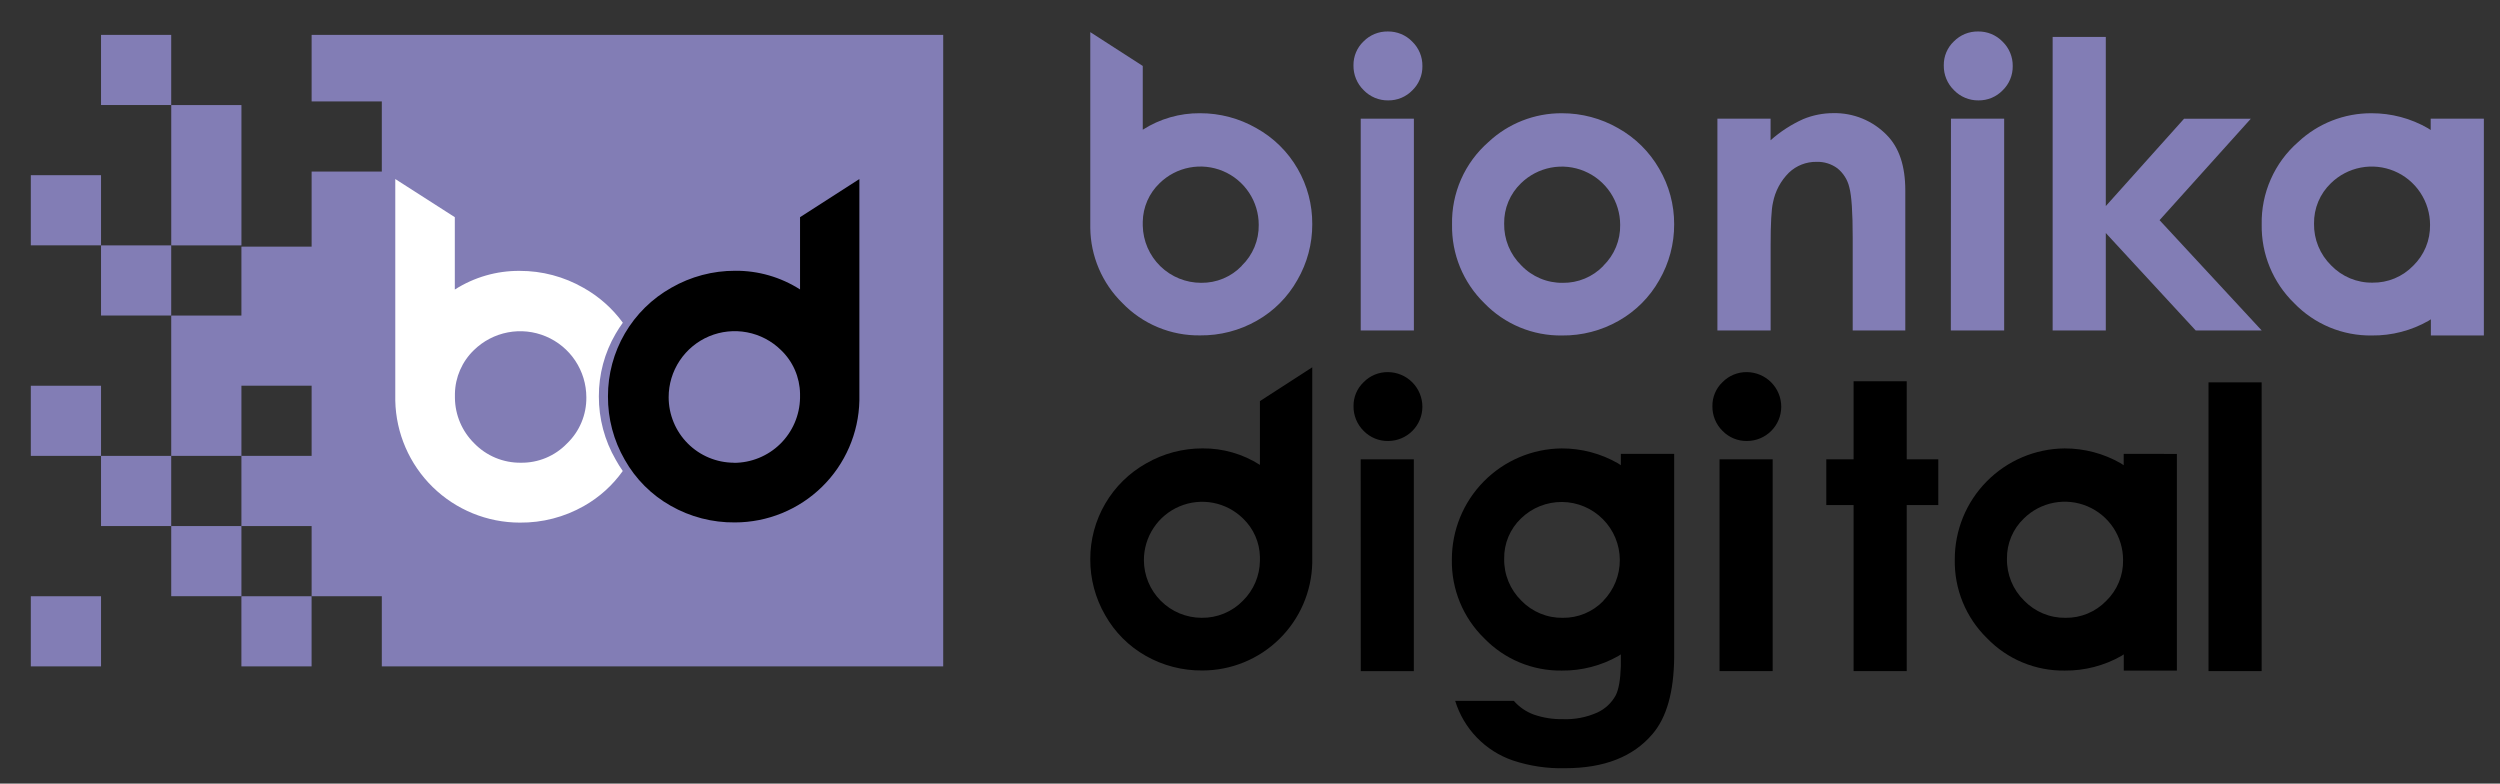
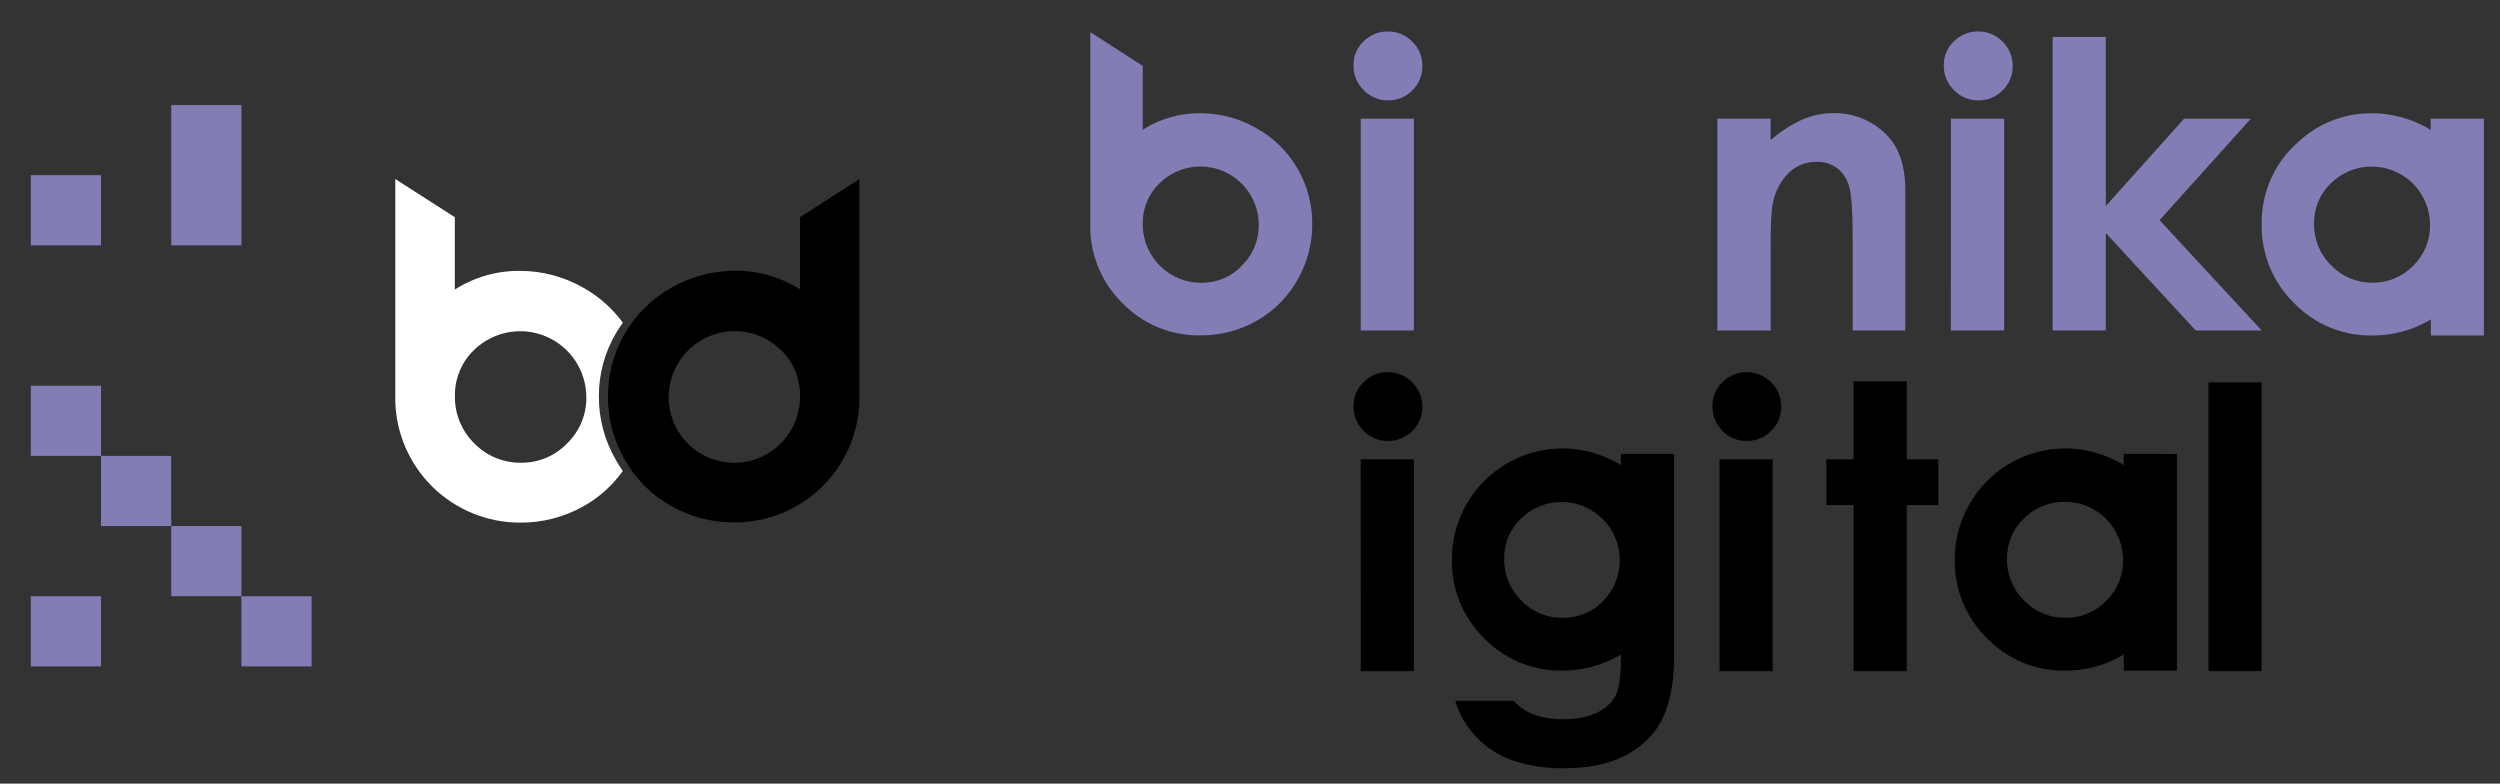
<svg xmlns="http://www.w3.org/2000/svg" width="134" height="42" viewBox="0 0 134 42" fill="none">
  <rect x="0" y="0" width="134" height="42" fill="#333333" stroke="none" />
-   <path d="M9.177 1.87H5.415V5.629H9.177V1.87Z" fill="#827DB5" />
  <path d="M5.415 9.39H1.652V13.15H5.415V9.39Z" fill="#827DB5" />
  <path d="M12.941 5.632H9.179V13.153H12.941V5.632Z" fill="#827DB5" />
-   <path d="M9.177 13.153H5.415V16.912H9.177V13.153Z" fill="#827DB5" />
  <path d="M5.415 20.676H1.652V24.435H5.415V20.676Z" fill="#827DB5" />
  <path d="M9.177 24.436H5.415V28.196H9.177V24.436Z" fill="#827DB5" />
  <path d="M12.94 28.197H9.178V31.956H12.94V28.197Z" fill="#827DB5" />
  <path d="M16.701 31.959H12.939V35.718H16.701V31.959Z" fill="#827DB5" />
  <path d="M5.415 31.959H1.652V35.718H5.415V31.959Z" fill="#827DB5" />
-   <path d="M16.703 1.87V5.436H20.465V9.196H16.703V13.22H12.94V16.914H9.178V24.435H12.94V20.673H16.703V24.435H12.94V28.197H16.703V31.958H20.465V35.718H50.556V1.87H16.703Z" fill="#827DB5" />
  <path d="M33.004 24.642C32.406 23.61 32.094 22.438 32.099 21.245C32.094 20.067 32.404 18.909 32.998 17.891C33.116 17.686 33.245 17.488 33.384 17.297C32.823 16.529 32.104 15.892 31.275 15.427C30.233 14.829 29.052 14.515 27.851 14.519C26.621 14.51 25.414 14.858 24.378 15.52V11.641L21.187 9.596V21.465V21.479C21.225 23.223 21.945 24.884 23.192 26.105C24.439 27.326 26.115 28.01 27.86 28.012C29.066 28.024 30.253 27.717 31.3 27.121C32.123 26.656 32.833 26.016 33.38 25.246C33.244 25.051 33.118 24.85 33.004 24.642ZM30.386 23.776C30.067 24.106 29.684 24.367 29.26 24.544C28.836 24.72 28.381 24.808 27.922 24.802C27.455 24.808 26.991 24.718 26.56 24.539C26.128 24.359 25.739 24.093 25.414 23.757C24.766 23.116 24.396 22.247 24.384 21.336V21.1C24.392 20.663 24.486 20.232 24.661 19.831C24.836 19.43 25.089 19.067 25.404 18.764C25.903 18.277 26.534 17.947 27.22 17.816C27.905 17.685 28.613 17.76 29.256 18.03C29.9 18.3 30.449 18.754 30.835 19.335C31.221 19.916 31.427 20.598 31.428 21.295C31.434 21.758 31.345 22.218 31.165 22.644C30.986 23.071 30.721 23.456 30.386 23.776Z" fill="white" />
  <path d="M42.882 11.641V15.514C41.845 14.852 40.639 14.504 39.409 14.513C38.208 14.51 37.028 14.823 35.986 15.421C34.952 16.001 34.092 16.847 33.494 17.871C32.897 18.895 32.583 20.06 32.587 21.245C32.58 22.437 32.89 23.61 33.486 24.642C34.067 25.675 34.92 26.529 35.952 27.111C36.999 27.707 38.186 28.015 39.392 28.002C41.137 28.001 42.812 27.316 44.059 26.095C45.306 24.874 46.026 23.213 46.063 21.469V21.455V9.596L42.882 11.641ZM39.336 24.802C38.408 24.798 37.519 24.427 36.864 23.77C36.209 23.113 35.841 22.223 35.84 21.295C35.839 20.597 36.044 19.915 36.43 19.333C36.816 18.751 37.365 18.297 38.008 18.026C38.652 17.756 39.361 17.682 40.046 17.813C40.732 17.944 41.363 18.275 41.861 18.764C42.178 19.067 42.431 19.429 42.606 19.83C42.781 20.231 42.875 20.663 42.882 21.1V21.336C42.863 22.263 42.481 23.146 41.818 23.796C41.155 24.445 40.264 24.808 39.336 24.808V24.802Z" fill="black" />
  <path d="M72.935 6.361H75.784V17.713H72.935V6.361Z" fill="#827DB5" />
  <path d="M92.053 6.361H94.903V7.518C95.426 7.052 96.018 6.669 96.658 6.382C97.169 6.172 97.715 6.064 98.267 6.064C98.8 6.053 99.33 6.153 99.823 6.355C100.316 6.558 100.763 6.86 101.134 7.242C101.794 7.91 102.124 8.897 102.124 10.205V17.713H99.305V12.742C99.305 11.388 99.245 10.487 99.124 10.041C99.031 9.641 98.808 9.284 98.489 9.025C98.166 8.785 97.772 8.662 97.37 8.675C96.818 8.666 96.286 8.873 95.887 9.254C95.447 9.69 95.149 10.248 95.032 10.855C94.947 11.21 94.905 11.978 94.906 13.158V17.713H92.053V6.361Z" fill="#827DB5" />
  <path d="M106.029 1.687C106.272 1.684 106.513 1.73 106.738 1.823C106.962 1.916 107.166 2.054 107.335 2.229C107.512 2.399 107.651 2.604 107.745 2.83C107.839 3.056 107.886 3.299 107.882 3.544C107.885 3.786 107.839 4.026 107.746 4.249C107.653 4.473 107.515 4.675 107.341 4.843C107.174 5.015 106.974 5.152 106.751 5.245C106.529 5.337 106.291 5.384 106.05 5.381C105.805 5.385 105.561 5.338 105.335 5.244C105.108 5.149 104.903 5.01 104.733 4.833C104.556 4.66 104.416 4.453 104.322 4.224C104.228 3.995 104.182 3.749 104.187 3.502C104.183 3.262 104.229 3.025 104.322 2.804C104.415 2.583 104.553 2.384 104.727 2.219C104.897 2.047 105.1 1.911 105.323 1.819C105.547 1.728 105.787 1.683 106.029 1.687ZM104.572 6.361H107.423V17.713H104.565L104.572 6.361Z" fill="#827DB5" />
  <path d="M110.022 1.979H112.871V11.045L117.065 6.365H120.643L115.752 11.801L121.227 17.713H117.69L112.871 12.49V17.713H110.022V1.979Z" fill="#827DB5" />
  <path d="M92.167 24.619H95.015V35.971H92.167V24.619Z" fill="black" />
  <path d="M74.388 19.945C74.88 19.947 75.351 20.143 75.698 20.491C76.045 20.84 76.24 21.311 76.24 21.803C76.239 22.288 76.046 22.754 75.703 23.097C75.36 23.441 74.895 23.635 74.409 23.637C74.165 23.642 73.922 23.596 73.697 23.504C73.471 23.411 73.266 23.274 73.095 23.099C72.919 22.926 72.779 22.718 72.686 22.49C72.592 22.261 72.545 22.015 72.549 21.768C72.546 21.529 72.592 21.291 72.685 21.07C72.778 20.849 72.916 20.65 73.09 20.485C73.258 20.312 73.46 20.175 73.683 20.082C73.907 19.99 74.146 19.943 74.388 19.945ZM72.933 24.619H75.781V35.971H72.937L72.933 24.619Z" fill="black" />
  <path d="M99.352 20.435H102.2V24.619H103.892V27.071H102.2V35.971H99.352V27.071H97.89V24.619H99.352V20.435Z" fill="black" />
  <path d="M118.376 20.494H121.224V35.971H118.376V20.494Z" fill="black" />
-   <path d="M88.933 9.045C88.41 8.135 87.651 7.384 86.735 6.871C85.816 6.343 84.774 6.067 83.714 6.07C82.254 6.063 80.846 6.615 79.78 7.614C79.152 8.164 78.651 8.845 78.314 9.609C77.978 10.373 77.812 11.202 77.83 12.037C77.816 12.819 77.961 13.596 78.258 14.32C78.555 15.043 78.997 15.699 79.556 16.246C80.096 16.805 80.744 17.247 81.461 17.546C82.178 17.845 82.949 17.993 83.726 17.982C84.789 17.993 85.836 17.721 86.76 17.195C87.671 16.68 88.424 15.927 88.937 15.015C89.464 14.105 89.74 13.071 89.735 12.019C89.739 10.974 89.462 9.947 88.933 9.045ZM85.939 14.253C85.657 14.545 85.319 14.776 84.944 14.932C84.57 15.088 84.168 15.165 83.762 15.16C83.348 15.165 82.937 15.085 82.555 14.924C82.173 14.763 81.828 14.526 81.542 14.226C81.244 13.935 81.009 13.586 80.851 13.2C80.693 12.815 80.616 12.401 80.623 11.985C80.617 11.582 80.693 11.181 80.849 10.809C81.004 10.437 81.235 10.101 81.526 9.822C81.966 9.392 82.523 9.101 83.128 8.985C83.732 8.87 84.358 8.935 84.925 9.174C85.492 9.412 85.977 9.812 86.318 10.325C86.659 10.837 86.841 11.439 86.841 12.054C86.849 12.461 86.772 12.866 86.617 13.242C86.462 13.619 86.231 13.96 85.939 14.244V14.253Z" fill="#827DB5" />
  <path d="M130.285 6.362V6.969C130.233 6.938 130.187 6.902 130.134 6.871C129.216 6.343 128.173 6.067 127.113 6.07C125.652 6.063 124.245 6.615 123.18 7.614C122.55 8.163 122.05 8.844 121.713 9.609C121.375 10.373 121.209 11.202 121.227 12.037C121.214 12.82 121.361 13.597 121.66 14.32C121.959 15.044 122.402 15.7 122.964 16.246C123.503 16.805 124.151 17.247 124.867 17.546C125.585 17.845 126.356 17.993 127.133 17.982C128.197 17.993 129.245 17.721 130.169 17.195C130.214 17.17 130.252 17.139 130.295 17.114V17.982H133.135V6.362H130.285ZM129.347 14.244C129.065 14.535 128.727 14.766 128.353 14.922C127.979 15.078 127.577 15.155 127.171 15.15C126.757 15.157 126.347 15.078 125.964 14.919C125.583 14.76 125.237 14.524 124.95 14.226C124.653 13.935 124.418 13.586 124.26 13.2C124.102 12.815 124.025 12.401 124.032 11.985C124.026 11.582 124.103 11.181 124.258 10.809C124.414 10.437 124.644 10.101 124.935 9.822C125.374 9.391 125.931 9.099 126.536 8.983C127.141 8.867 127.767 8.932 128.335 9.171C128.903 9.409 129.388 9.81 129.728 10.323C130.069 10.836 130.251 11.438 130.251 12.054C130.257 12.461 130.181 12.866 130.026 13.242C129.87 13.619 129.639 13.96 129.347 14.244Z" fill="#827DB5" />
  <path d="M69.552 9.044C69.027 8.133 68.264 7.381 67.344 6.87C66.425 6.342 65.383 6.066 64.323 6.069C63.235 6.06 62.168 6.367 61.252 6.953V3.535L58.439 1.722V12.196V12.207C58.446 12.96 58.602 13.703 58.897 14.395C59.192 15.087 59.62 15.714 60.158 16.241C60.697 16.8 61.345 17.243 62.062 17.541C62.779 17.84 63.55 17.988 64.327 17.977C65.391 17.988 66.439 17.716 67.364 17.19C68.274 16.676 69.026 15.922 69.538 15.01C70.066 14.099 70.342 13.064 70.337 12.011C70.344 10.97 70.073 9.945 69.552 9.044ZM66.557 14.252C66.276 14.544 65.938 14.775 65.564 14.931C65.19 15.087 64.788 15.164 64.383 15.159C63.565 15.16 62.778 14.84 62.193 14.268C61.608 13.696 61.27 12.918 61.252 12.1V11.882C61.258 11.496 61.342 11.115 61.496 10.761C61.651 10.408 61.874 10.088 62.153 9.821C62.592 9.39 63.149 9.098 63.754 8.982C64.359 8.866 64.985 8.932 65.553 9.17C66.121 9.408 66.605 9.809 66.946 10.322C67.287 10.835 67.468 11.438 67.468 12.053C67.474 12.461 67.397 12.866 67.24 13.242C67.083 13.619 66.851 13.96 66.557 14.243V14.252Z" fill="#827DB5" />
-   <path d="M67.532 21.499V24.918C66.615 24.332 65.548 24.025 64.46 24.034C63.4 24.031 62.358 24.307 61.439 24.835C60.526 25.347 59.767 26.093 59.24 26.997C58.712 27.901 58.436 28.929 58.439 29.975C58.434 31.028 58.71 32.062 59.237 32.973C59.75 33.884 60.502 34.638 61.412 35.153C62.337 35.678 63.385 35.949 64.449 35.938C65.989 35.937 67.468 35.333 68.568 34.255C69.669 33.177 70.304 31.712 70.337 30.172V30.161V19.686L67.532 21.499ZM64.4 33.114C63.583 33.111 62.799 32.785 62.221 32.206C61.643 31.628 61.316 30.845 61.313 30.027C61.312 29.411 61.492 28.808 61.833 28.294C62.173 27.78 62.658 27.379 63.227 27.14C63.795 26.901 64.421 26.836 65.027 26.952C65.632 27.068 66.189 27.361 66.629 27.794C66.907 28.06 67.13 28.379 67.285 28.732C67.44 29.085 67.524 29.465 67.532 29.85V30.058C67.522 30.863 67.195 31.63 66.623 32.196C66.335 32.493 65.989 32.727 65.607 32.885C65.225 33.043 64.814 33.121 64.4 33.114Z" fill="black" />
  <path d="M113.83 24.326V24.936C113.777 24.903 113.731 24.866 113.677 24.835C112.759 24.308 111.719 24.032 110.659 24.035C109.09 24.05 107.59 24.686 106.488 25.803C105.385 26.92 104.77 28.428 104.776 29.997C104.762 30.779 104.907 31.556 105.204 32.28C105.501 33.004 105.943 33.66 106.502 34.206C107.041 34.766 107.689 35.209 108.406 35.507C109.124 35.806 109.895 35.954 110.672 35.943C111.735 35.953 112.783 35.682 113.708 35.157C113.752 35.132 113.789 35.099 113.834 35.074V35.943H116.681V24.33L113.83 24.326ZM112.89 32.21C112.608 32.501 112.27 32.731 111.896 32.887C111.523 33.042 111.121 33.12 110.716 33.115C110.302 33.121 109.891 33.043 109.509 32.884C109.127 32.725 108.781 32.49 108.493 32.193C108.195 31.901 107.96 31.552 107.802 31.166C107.644 30.78 107.566 30.366 107.573 29.949C107.568 29.546 107.645 29.145 107.802 28.773C107.957 28.401 108.189 28.065 108.482 27.787C108.921 27.355 109.479 27.063 110.084 26.947C110.689 26.831 111.315 26.897 111.882 27.136C112.45 27.374 112.935 27.776 113.276 28.289C113.616 28.802 113.798 29.404 113.797 30.02C113.804 30.428 113.728 30.833 113.571 31.209C113.415 31.586 113.183 31.927 112.89 32.21Z" fill="black" />
  <path d="M86.877 24.326V24.936C86.825 24.903 86.78 24.866 86.726 24.835C85.807 24.308 84.765 24.032 83.705 24.035C82.135 24.05 80.635 24.686 79.533 25.803C78.43 26.92 77.815 28.428 77.82 29.997C77.806 30.779 77.952 31.556 78.249 32.28C78.546 33.004 78.988 33.66 79.547 34.206C80.086 34.766 80.734 35.209 81.451 35.507C82.169 35.806 82.94 35.954 83.716 35.943C84.78 35.953 85.827 35.682 86.751 35.157C86.796 35.132 86.834 35.099 86.877 35.074V35.709C86.854 36.423 86.765 36.953 86.601 37.273C86.38 37.678 86.034 38 85.615 38.192C85.035 38.451 84.403 38.572 83.769 38.547C83.24 38.557 82.713 38.474 82.214 38.302C81.8 38.151 81.431 37.898 81.141 37.567H77.998C78.225 38.304 78.622 38.978 79.159 39.533C79.695 40.088 80.355 40.508 81.085 40.759C81.989 41.06 82.939 41.201 83.892 41.176C85.98 41.176 87.542 40.564 88.578 39.339C89.333 38.456 89.719 37.085 89.736 35.227V24.326H86.877ZM85.939 32.21C85.657 32.501 85.319 32.731 84.944 32.887C84.57 33.043 84.168 33.12 83.763 33.115C83.349 33.121 82.939 33.043 82.557 32.884C82.175 32.726 81.829 32.49 81.542 32.193C81.245 31.901 81.01 31.551 80.852 31.166C80.694 30.78 80.616 30.366 80.624 29.949C80.617 29.546 80.694 29.146 80.849 28.773C81.005 28.401 81.235 28.065 81.527 27.787C82.116 27.215 82.907 26.899 83.727 26.906C84.548 26.913 85.333 27.243 85.912 27.825C86.492 28.406 86.819 29.193 86.822 30.013C86.826 30.834 86.505 31.623 85.931 32.21H85.939Z" fill="black" />
  <path d="M93.623 19.945C94.115 19.947 94.586 20.143 94.933 20.491C95.281 20.84 95.475 21.311 95.475 21.803C95.474 22.288 95.281 22.754 94.938 23.097C94.595 23.441 94.13 23.635 93.644 23.637C93.4 23.642 93.158 23.596 92.932 23.504C92.706 23.411 92.501 23.273 92.331 23.099C92.154 22.926 92.015 22.718 91.921 22.49C91.827 22.261 91.781 22.015 91.785 21.768C91.781 21.529 91.828 21.291 91.921 21.07C92.013 20.849 92.151 20.65 92.325 20.485C92.494 20.312 92.696 20.175 92.919 20.082C93.142 19.99 93.382 19.943 93.623 19.945Z" fill="black" />
  <path d="M74.389 1.687C74.632 1.684 74.873 1.73 75.098 1.823C75.322 1.916 75.526 2.054 75.695 2.229C75.871 2.399 76.01 2.604 76.105 2.83C76.198 3.056 76.245 3.299 76.241 3.544C76.245 3.786 76.198 4.026 76.105 4.249C76.012 4.473 75.875 4.675 75.701 4.843C75.534 5.015 75.333 5.152 75.111 5.245C74.889 5.337 74.651 5.384 74.41 5.381C74.165 5.385 73.921 5.338 73.694 5.244C73.468 5.149 73.263 5.01 73.093 4.833C72.915 4.66 72.776 4.453 72.682 4.224C72.588 3.995 72.542 3.749 72.546 3.502C72.543 3.262 72.589 3.025 72.682 2.804C72.775 2.583 72.913 2.384 73.087 2.219C73.256 2.047 73.459 1.911 73.683 1.819C73.907 1.728 74.147 1.683 74.389 1.687Z" fill="#827DB5" />
</svg>